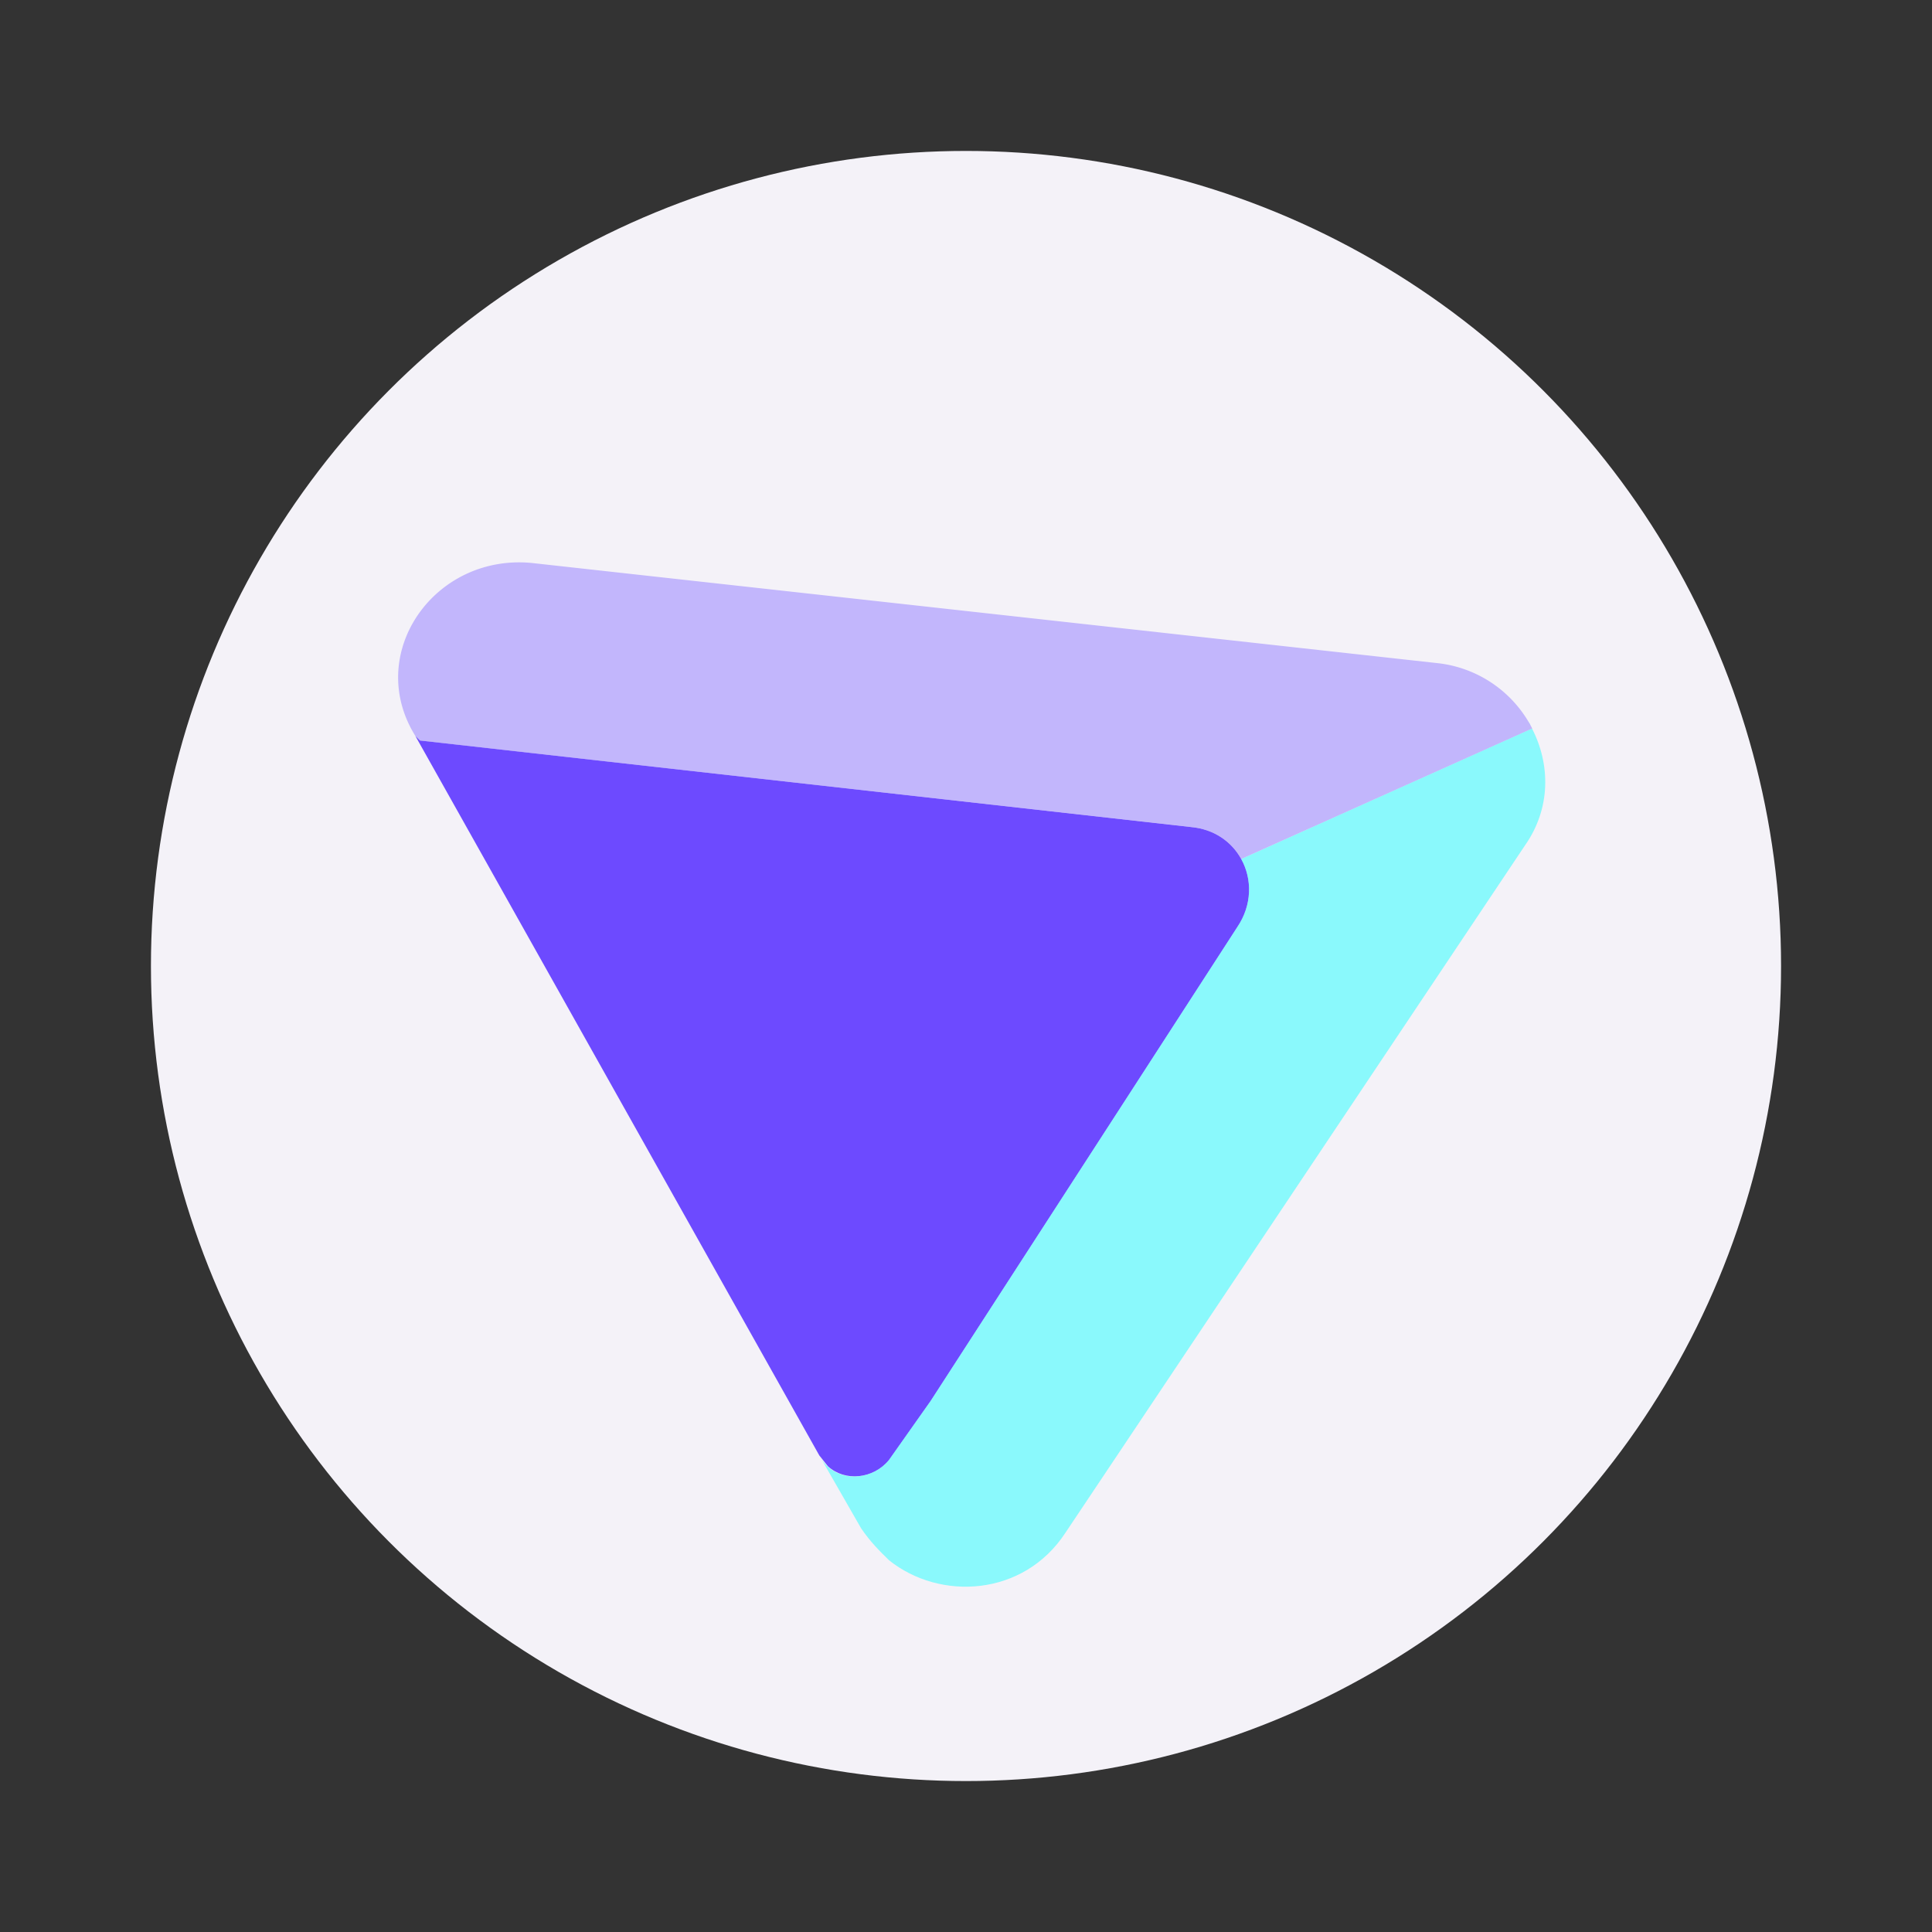
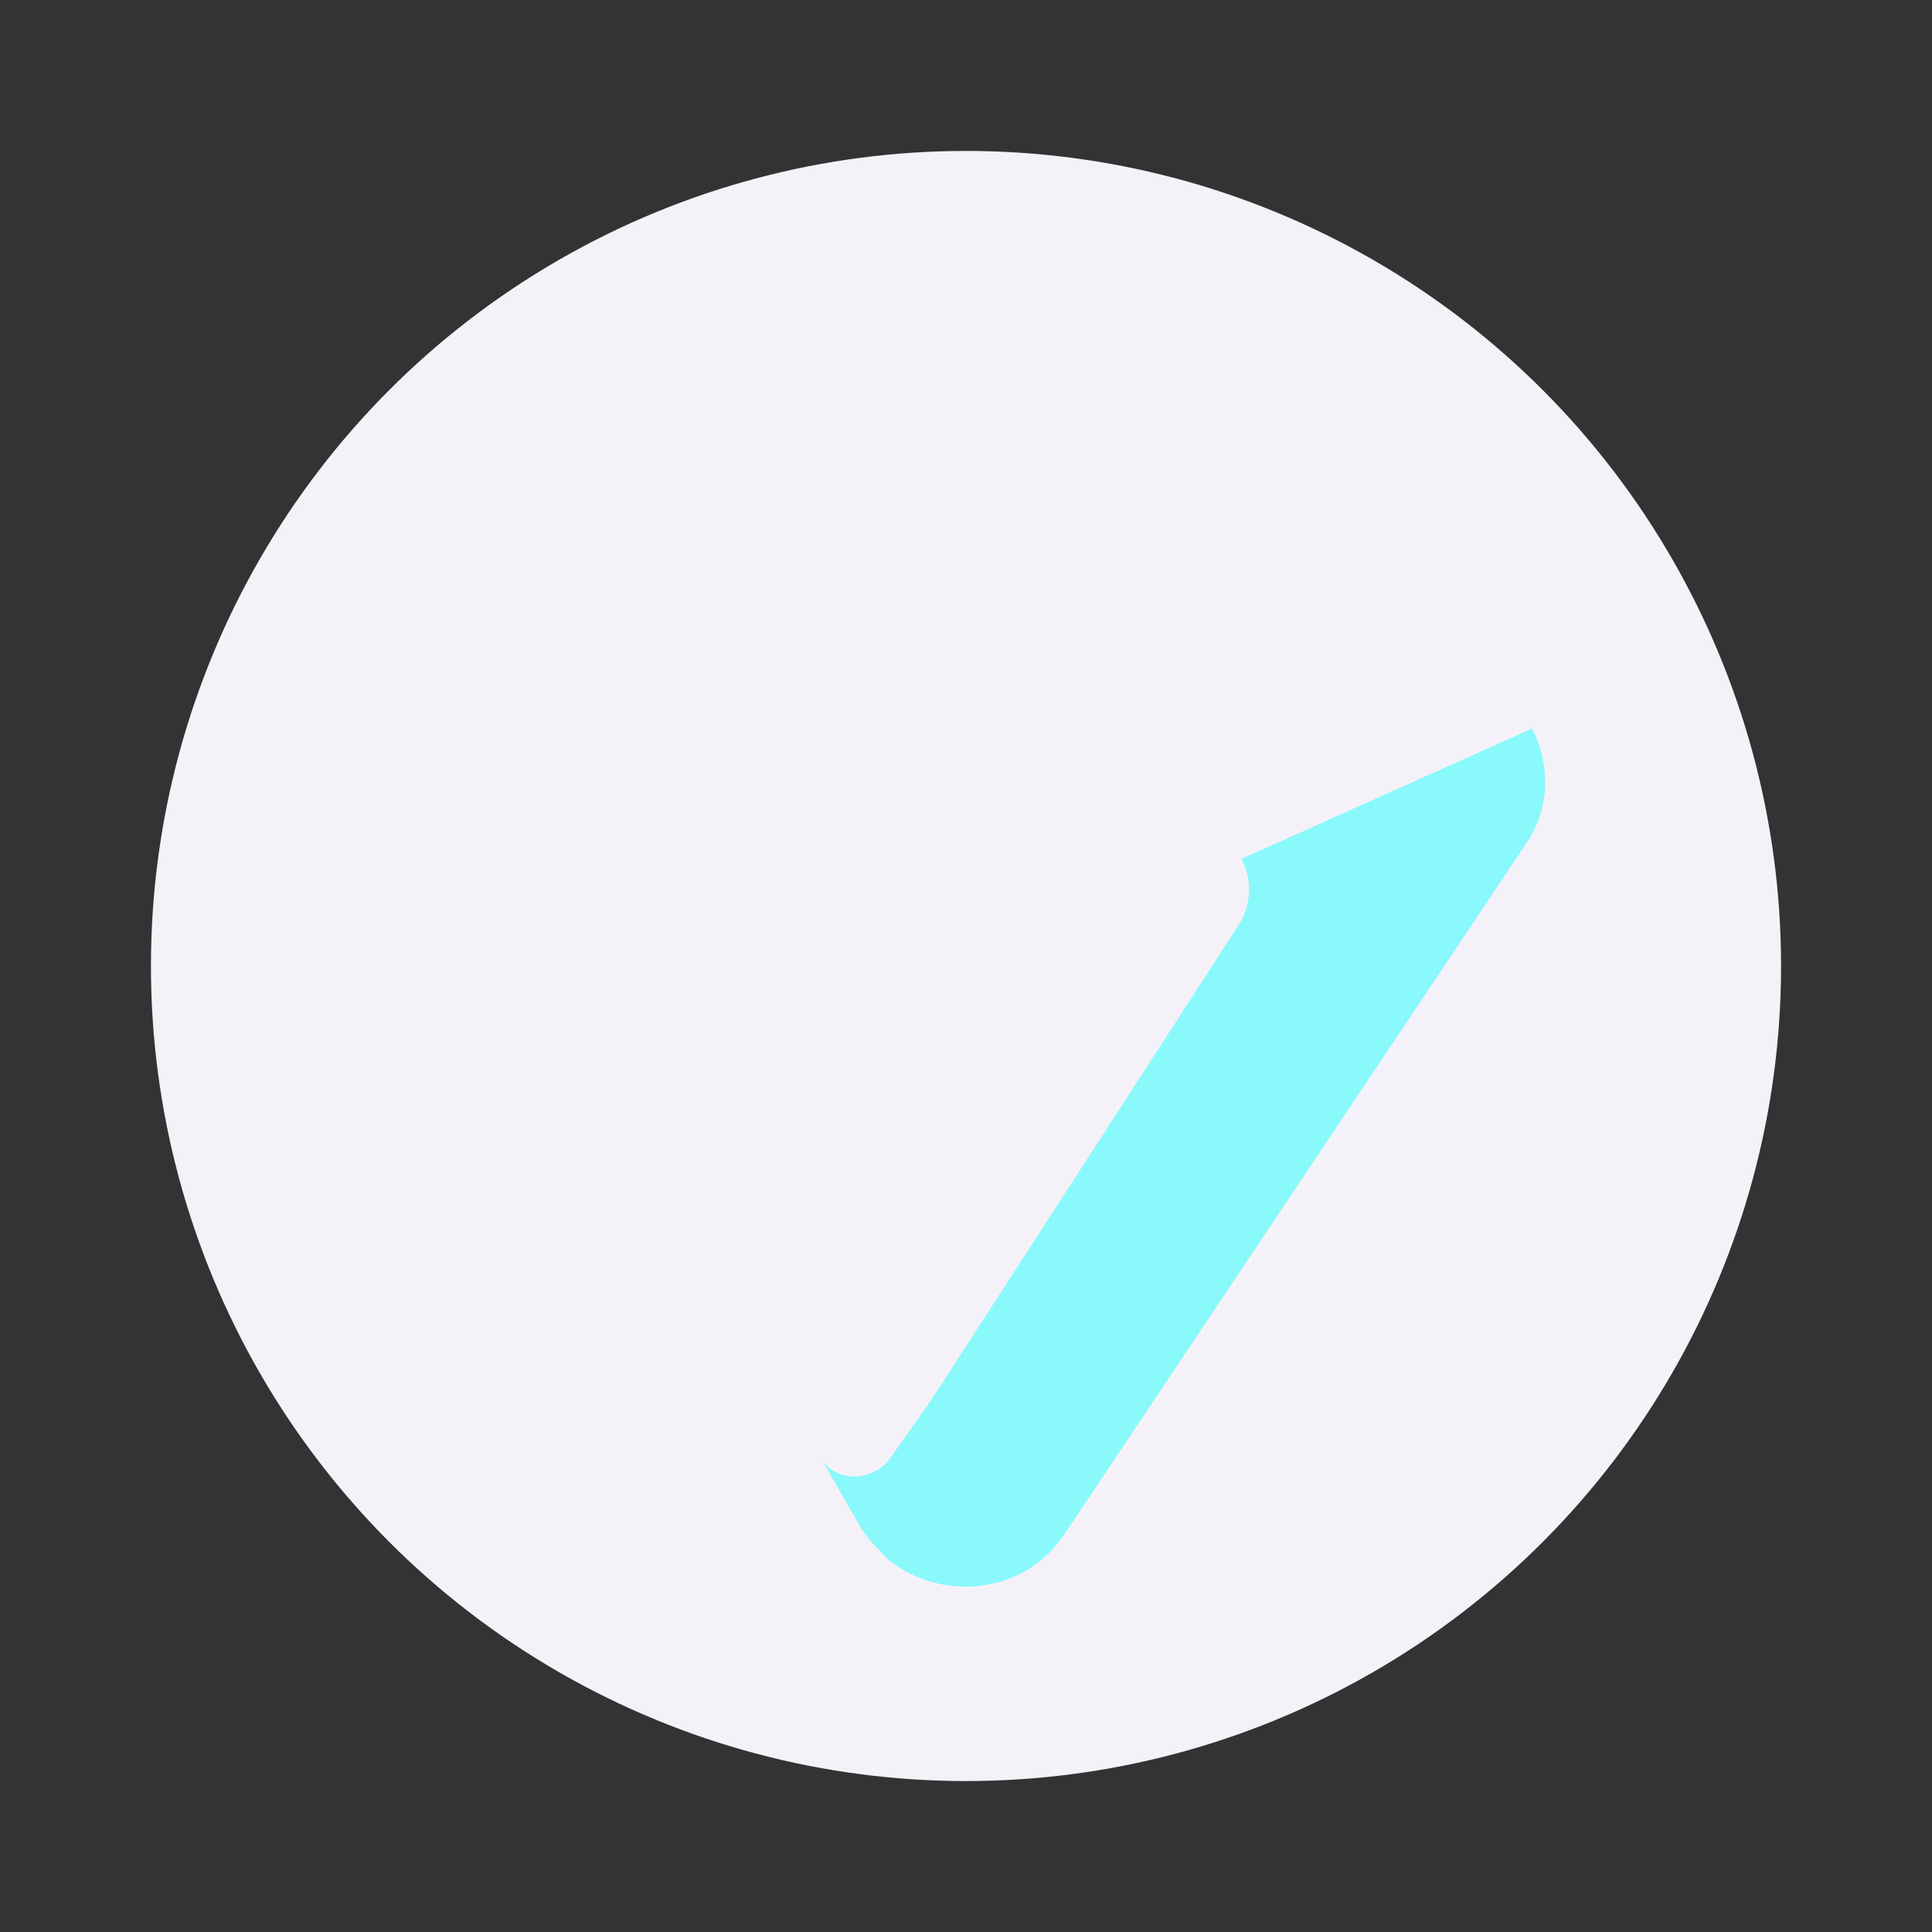
<svg xmlns="http://www.w3.org/2000/svg" width="64" height="64">
  <rect width="100%" height="100%" fill="#333333" stroke="none" />
  <circle cx="32" cy="32" r="27" fill="#f4f2f8" fill-rule="evenodd" style="paint-order:stroke fill markers" />
-   <path fill="#6d4aff" d="m13.76 24.38 13.38 23.832.286.36c.565.517 1.507.423 2.023-.209l1.383-1.96 10.152-15.688c.498-.733.5-1.595.133-2.259l-.005-.008c-.314-.563-.89-.983-1.665-1.052L13.913 24.53z" />
-   <path fill="#21ffff" d="M50.624 23.906c.03.05.061.1.089.15-.016-.028-.027-.06-.044-.088-.013-.022-.03-.041-.045-.062zm.126.228-9.633 4.322c.366.664.365 1.526-.133 2.259L30.832 46.403l-1.384 1.96c-.615.755-1.846.755-2.307-.15l1.384 2.413c.307.453.616.755.923 1.057 1.692 1.357 4.46 1.206 5.844-.906L50.52 28c.86-1.228.838-2.686.23-3.866z" opacity=".5" />
-   <path fill="#917bff" d="M17.01 18.633c-2.91.126-4.837 3.2-3.251 5.745l.153.154 25.534 2.863c.78.07 1.358.494 1.67 1.06l9.64-4.324a4.01 4.01 0 0 0-3.16-2.166l-29.992-3.317a4.377 4.377 0 0 0-.595-.015z" opacity=".5" />
+   <path fill="#21ffff" d="M50.624 23.906c.03.05.061.1.089.15-.016-.028-.027-.06-.044-.088-.013-.022-.03-.041-.045-.062m.126.228-9.633 4.322c.366.664.365 1.526-.133 2.259L30.832 46.403l-1.384 1.96c-.615.755-1.846.755-2.307-.15l1.384 2.413c.307.453.616.755.923 1.057 1.692 1.357 4.46 1.206 5.844-.906L50.52 28c.86-1.228.838-2.686.23-3.866z" opacity=".5" />
</svg>